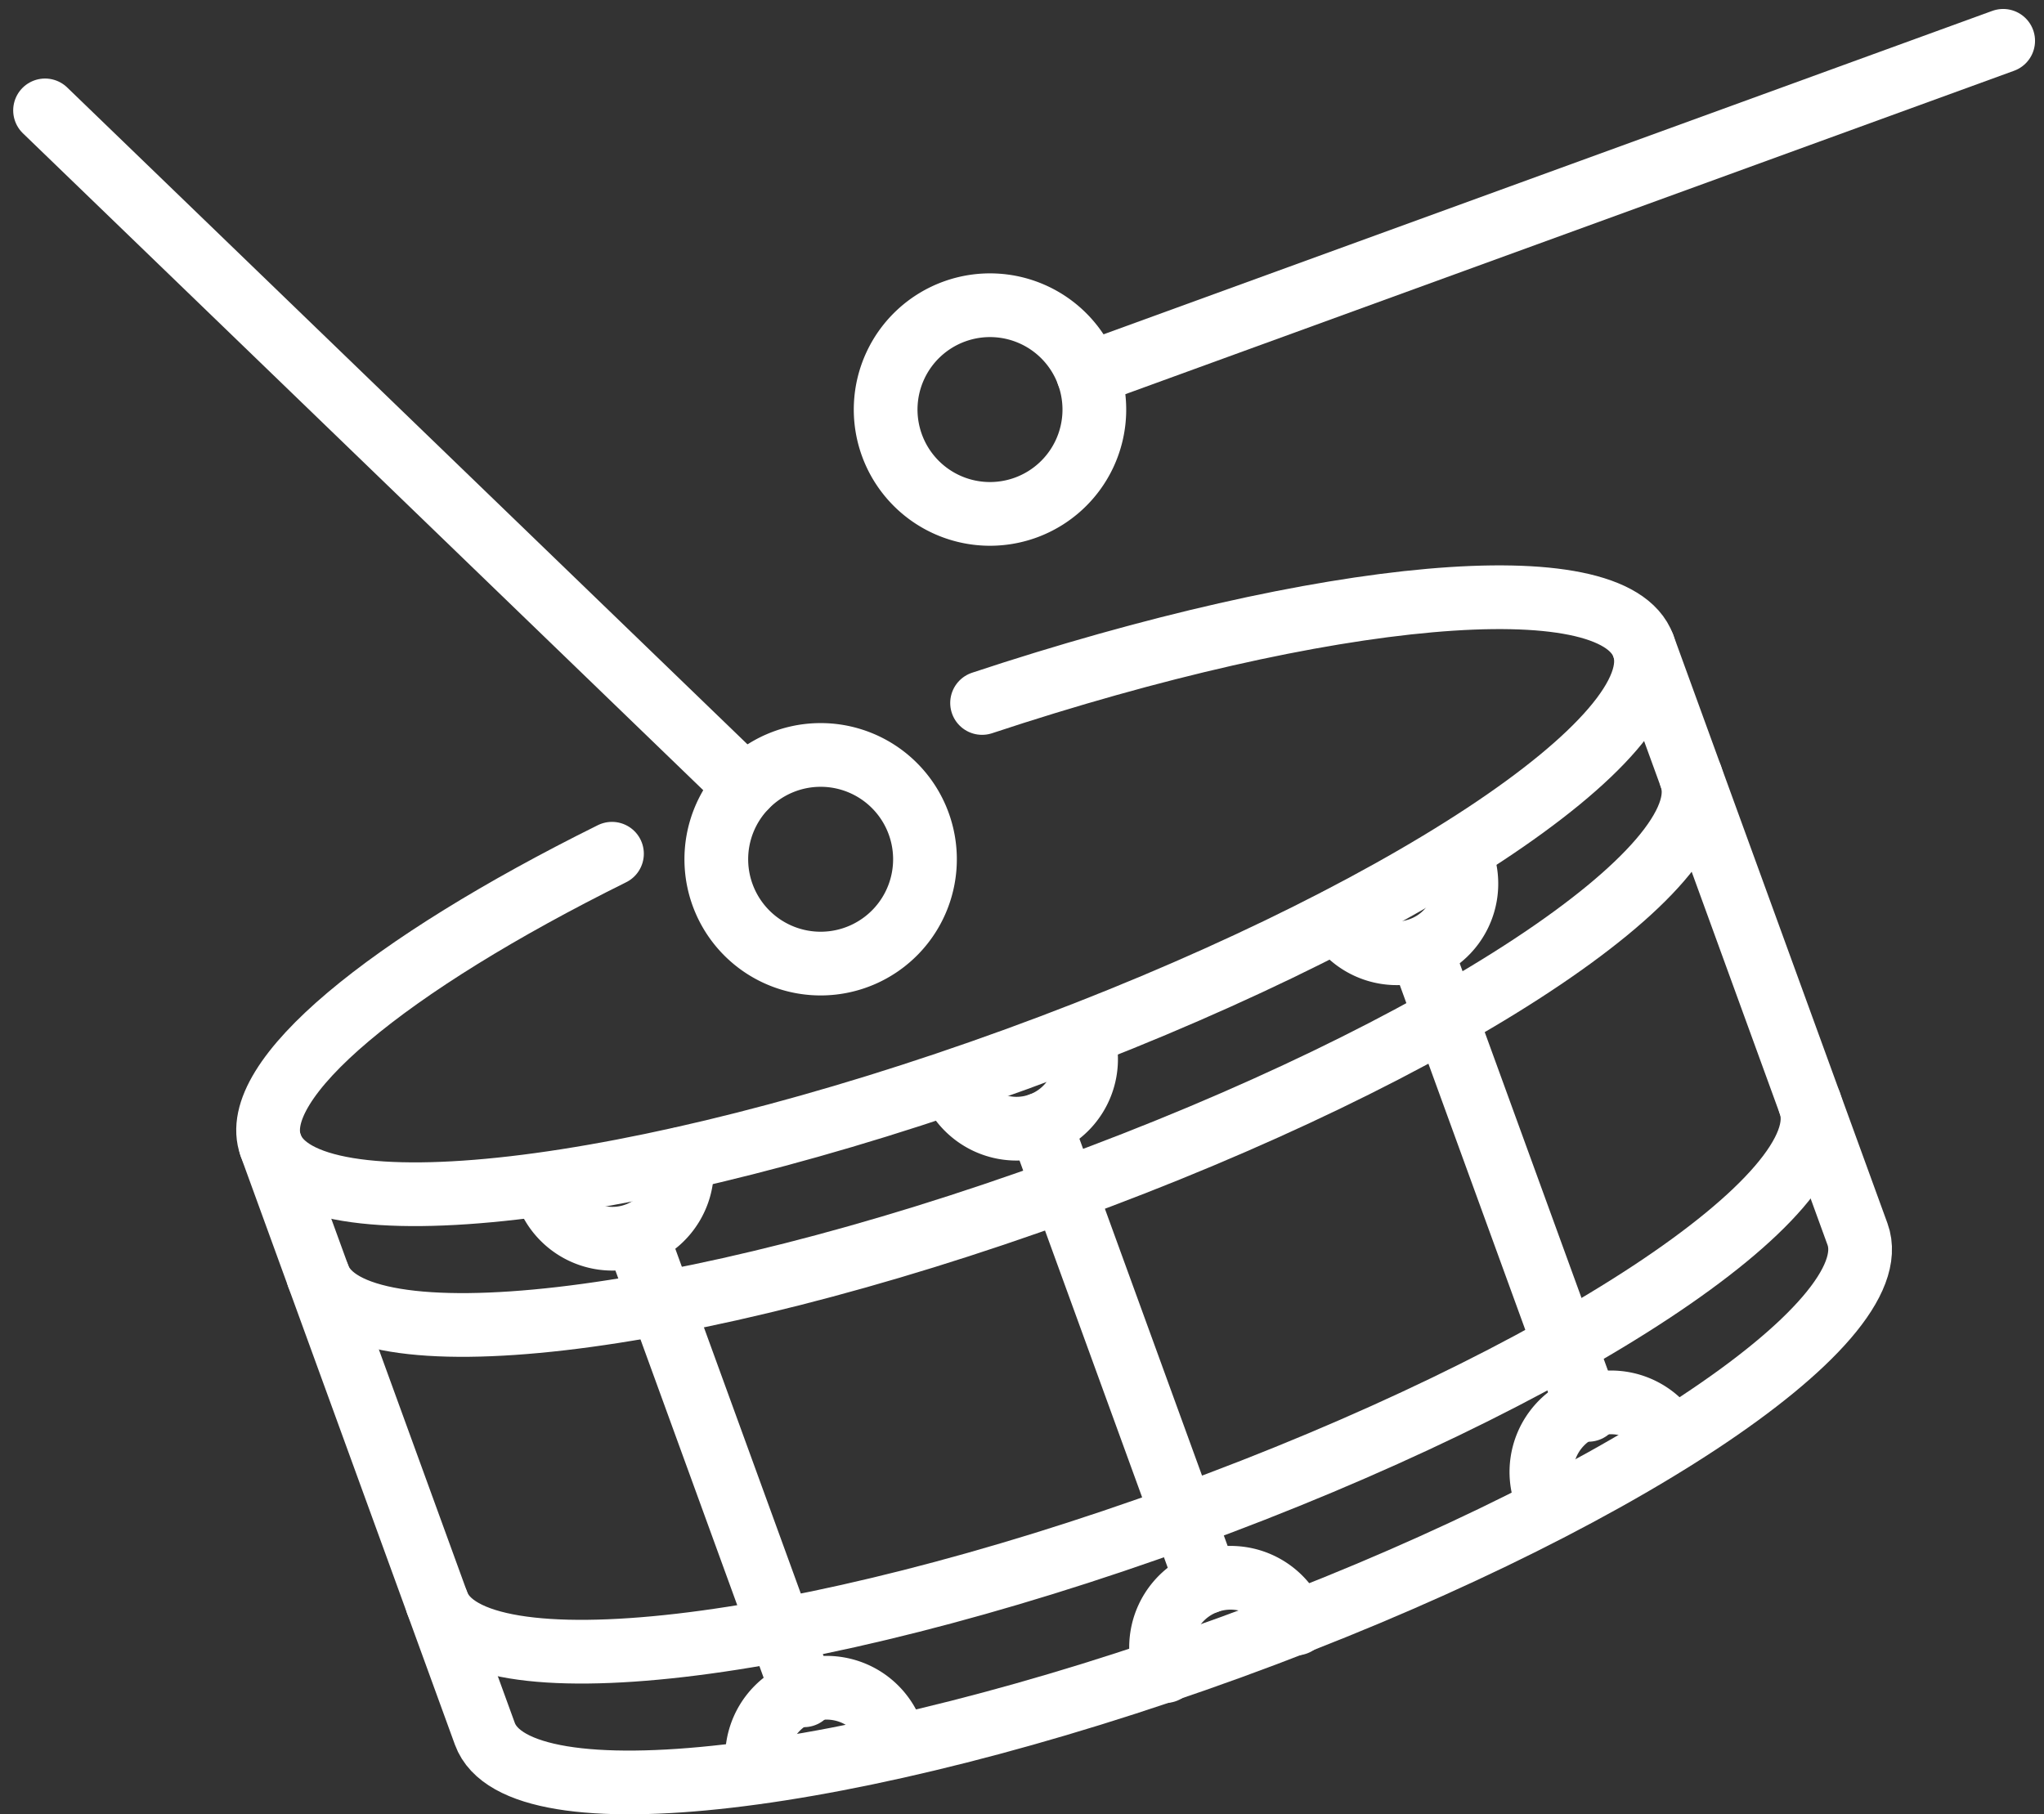
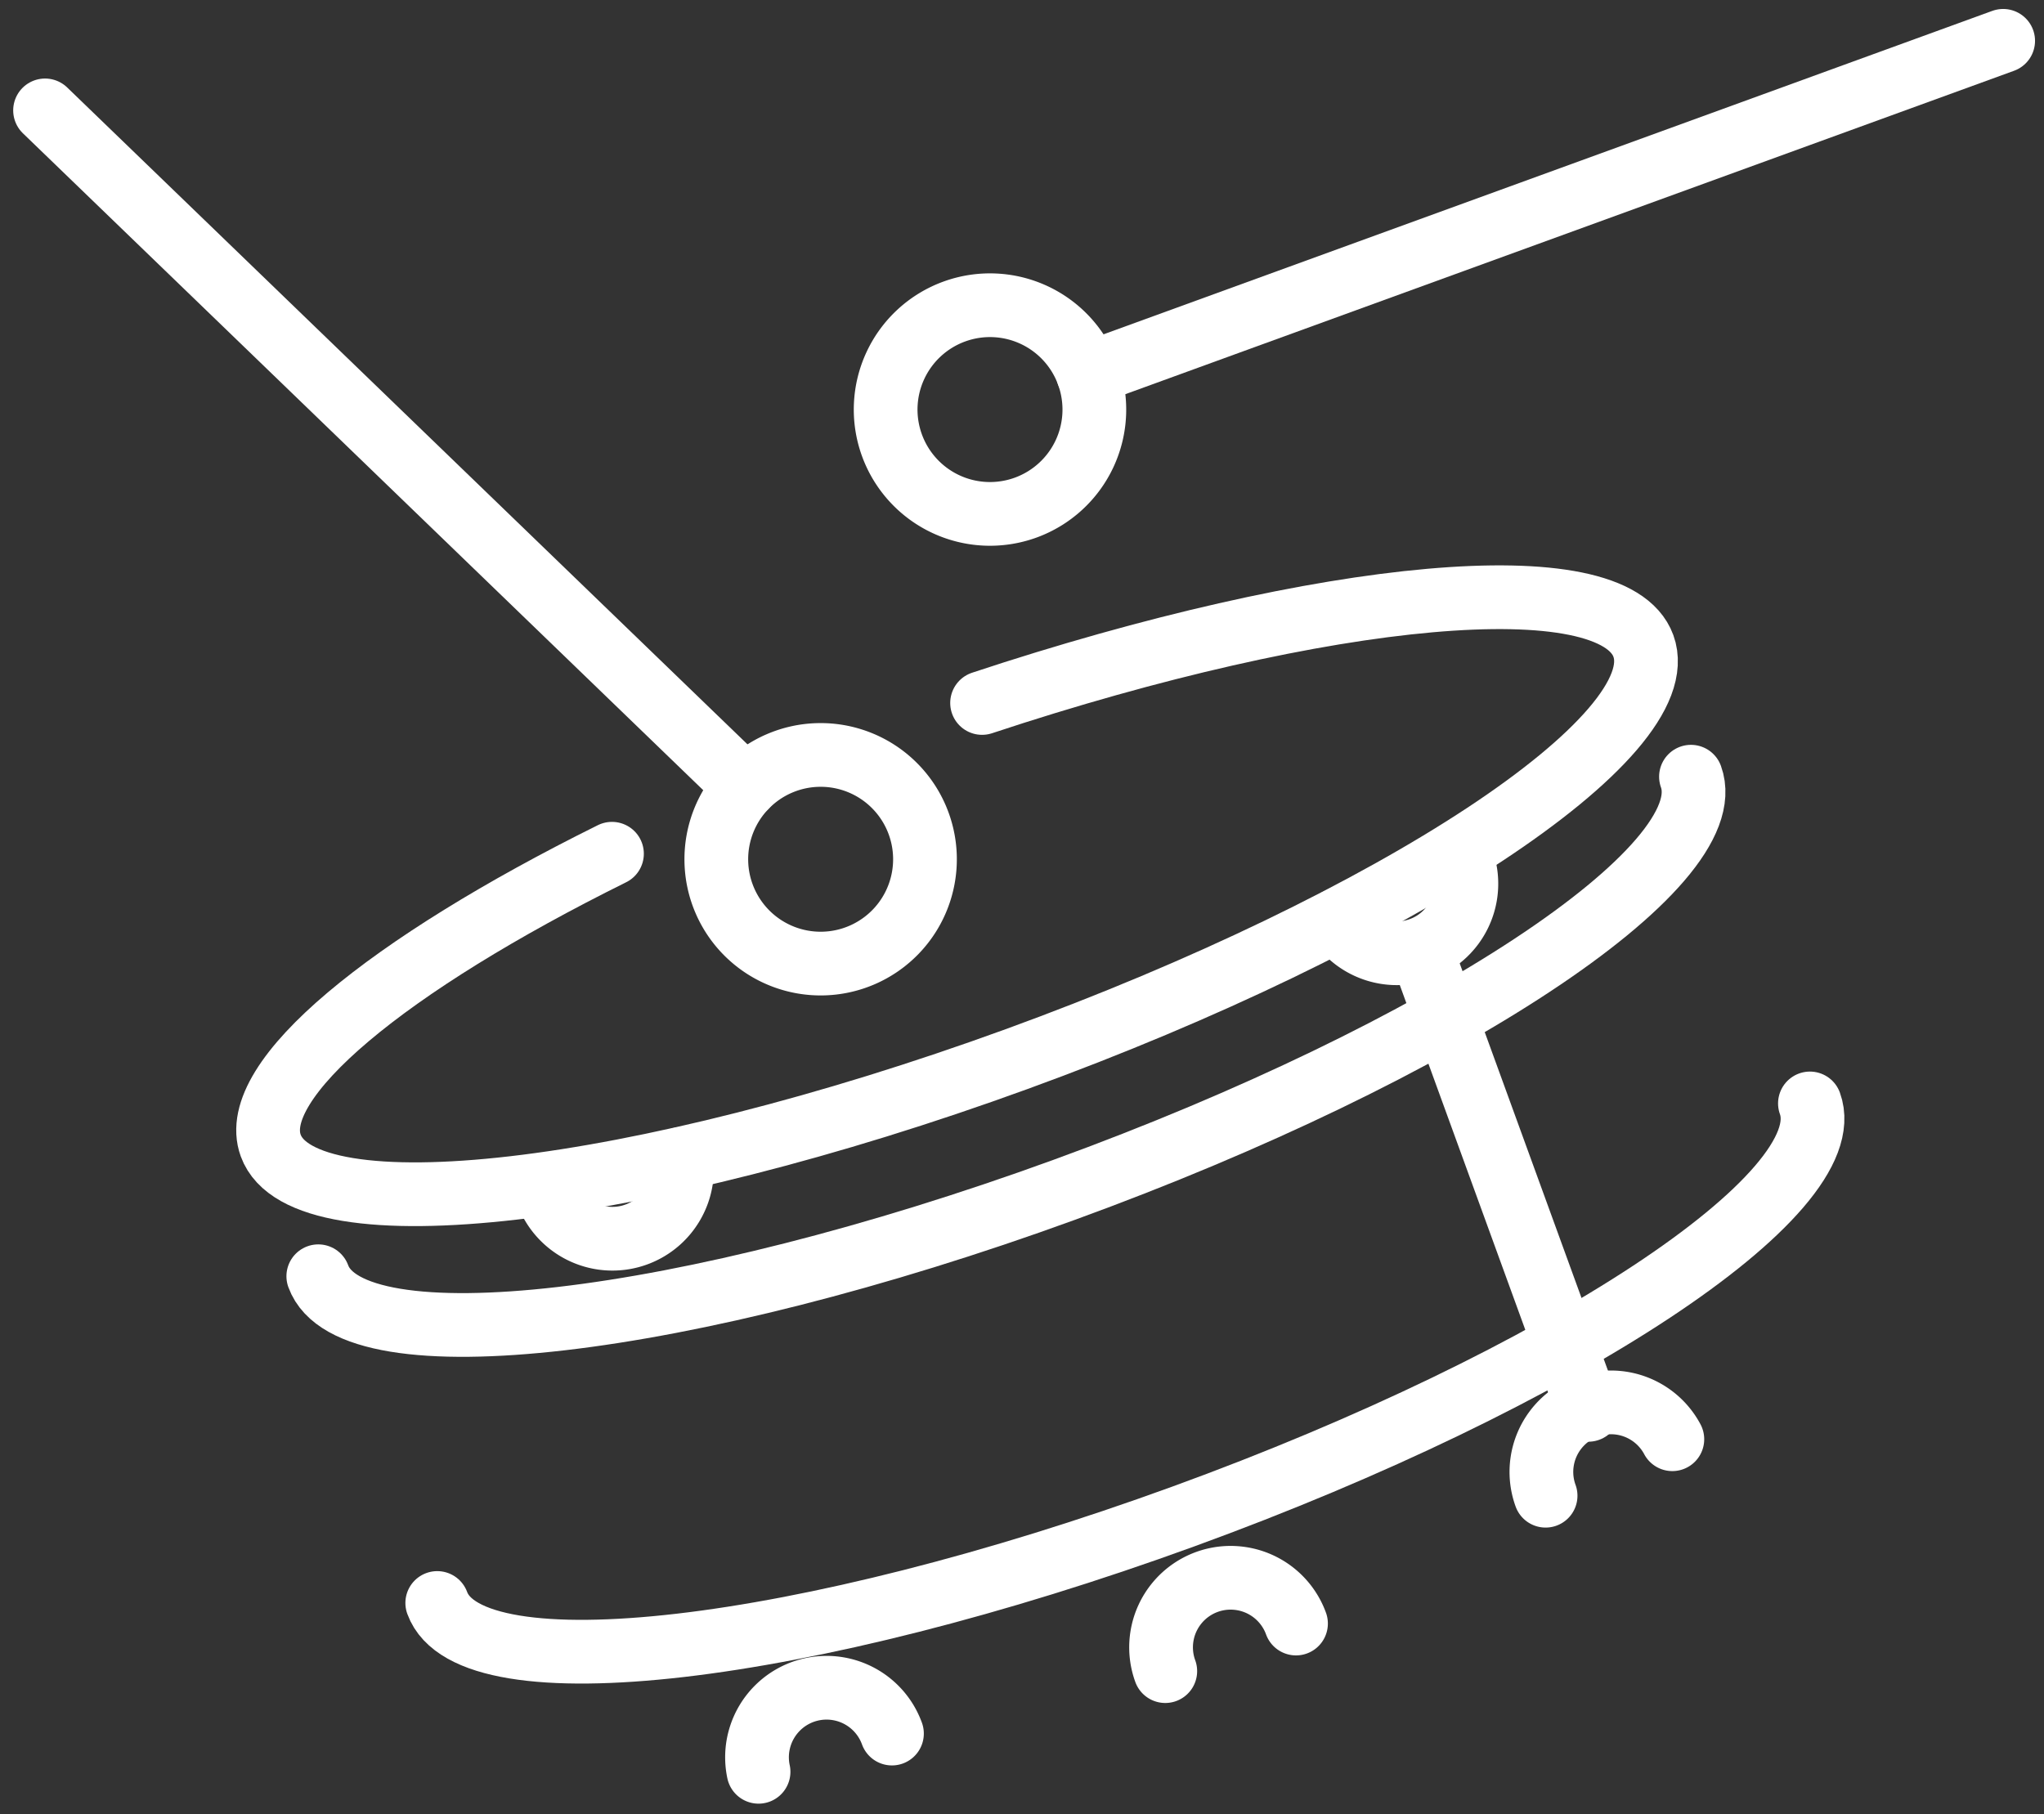
<svg xmlns="http://www.w3.org/2000/svg" width="128.302" height="113.906" viewBox="0 0 128.302 113.906">
  <rect x="0" y="0" width="128.302" height="113.906" fill="#333333" stroke="none" />
  <g id="Group_1185" data-name="Group 1185" transform="translate(8719.804 10660.828)">
    <path id="Path_14635" data-name="Path 14635" d="M193.07,346.641c21.53-7.135,39.6-8.819,41.511-3.579,2.062,5.665-15.555,17.278-39.348,25.938s-44.753,11.088-46.815,5.423c-1.5-4.109,7.362-11.348,21.421-18.318" transform="translate(-8851.229 -10963.337)" fill="none" stroke="#fff" stroke-linecap="round" stroke-linejoin="round" stroke-width="4" />
-     <path id="Path_14636" data-name="Path 14636" d="M149.756,399.391l13.44,36.927c2.062,5.665,23.022,3.237,46.815-5.423s41.41-20.272,39.348-25.938l-13.44-36.927" transform="translate(-8852.567 -10988.305)" fill="none" stroke="#fff" stroke-linecap="round" stroke-linejoin="round" stroke-width="4" />
    <line id="Line_173" data-name="Line 173" x1="10.454" y1="28.721" transform="translate(-8630.558 -10601.04)" fill="none" stroke="#fff" stroke-linecap="round" stroke-linejoin="round" stroke-width="4" />
-     <line id="Line_174" data-name="Line 174" x1="10.453" y1="28.721" transform="translate(-8654.503 -10590.234)" fill="none" stroke="#fff" stroke-linecap="round" stroke-linejoin="round" stroke-width="4" />
    <path id="Path_14637" data-name="Path 14637" d="M263.283,443.206c2.062,5.665-15.555,17.277-39.348,25.938s-44.753,11.088-46.815,5.423" transform="translate(-8876.945 -11055.274)" fill="none" stroke="#fff" stroke-linecap="round" stroke-linejoin="round" stroke-width="4" />
    <path id="Path_14638" data-name="Path 14638" d="M245.524,662.5c2.062,5.665,23.021,3.237,46.815-5.423s41.41-20.273,39.348-25.938" transform="translate(-8937.882 -11222.695)" fill="none" stroke="#fff" stroke-linecap="round" stroke-linejoin="round" stroke-width="4" />
-     <path id="Path_14639" data-name="Path 14639" d="M549.25,591.966a4.366,4.366,0,1,1-8.206,2.987" transform="translate(-9201.144 -11187.796)" fill="none" stroke="#fff" stroke-linecap="round" stroke-linejoin="round" stroke-width="4" />
    <path id="Path_14640" data-name="Path 14640" d="M763.216,494.864a4.367,4.367,0,0,0,7.825-3.778" transform="translate(-9399.063 -11097.928)" fill="none" stroke="#fff" stroke-linecap="round" stroke-linejoin="round" stroke-width="4" />
    <path id="Path_14641" data-name="Path 14641" d="M670.217,906.8a4.366,4.366,0,0,0-8.206,2.987" transform="translate(-9308.671 -11465.704)" fill="none" stroke="#fff" stroke-linecap="round" stroke-linejoin="round" stroke-width="4" />
    <path id="Path_14642" data-name="Path 14642" d="M880.717,808.918a4.366,4.366,0,0,1,7.956-3.546" transform="translate(-9503.504 -11375.847)" fill="none" stroke="#fff" stroke-linecap="round" stroke-linejoin="round" stroke-width="4" />
-     <line id="Line_175" data-name="Line 175" x2="10.454" y2="28.721" transform="translate(-8679.794 -10583.12)" fill="none" stroke="#fff" stroke-linecap="round" stroke-linejoin="round" stroke-width="4" />
    <path id="Path_14643" data-name="Path 14643" d="M308.676,665.182a4.367,4.367,0,0,0,8.423-2.136" transform="translate(-8994.141 -11251.117)" fill="none" stroke="#fff" stroke-linecap="round" stroke-linejoin="round" stroke-width="4" />
    <path id="Path_14644" data-name="Path 14644" d="M429.5,972.507a4.366,4.366,0,0,1,8.374-2.4" transform="translate(-9101.69 -11522.104)" fill="none" stroke="#fff" stroke-linecap="round" stroke-linejoin="round" stroke-width="4" />
    <path id="Path_14645" data-name="Path 14645" d="M516.072,176.351a6.55,6.55,0,1,1-8.395-3.914A6.55,6.55,0,0,1,516.072,176.351Z" transform="translate(-9167.579 -10813.708)" fill="none" stroke="#fff" stroke-linecap="round" stroke-linejoin="round" stroke-width="4" />
    <line id="Line_176" data-name="Line 176" x1="57.442" y2="20.907" transform="translate(-8651.507 -10658.265)" fill="none" stroke="#fff" stroke-linecap="round" stroke-linejoin="round" stroke-width="4" />
    <path id="Path_14646" data-name="Path 14646" d="M407.83,432.692a6.549,6.549,0,1,1,.162,9.261A6.549,6.549,0,0,1,407.83,432.692Z" transform="translate(-9080.833 -11044.126)" fill="none" stroke="#fff" stroke-linecap="round" stroke-linejoin="round" stroke-width="4" />
    <line id="Line_177" data-name="Line 177" x2="43.972" y2="42.464" transform="translate(-8716.976 -10653.898)" fill="none" stroke="#fff" stroke-linecap="round" stroke-linejoin="round" stroke-width="4" />
  </g>
</svg>